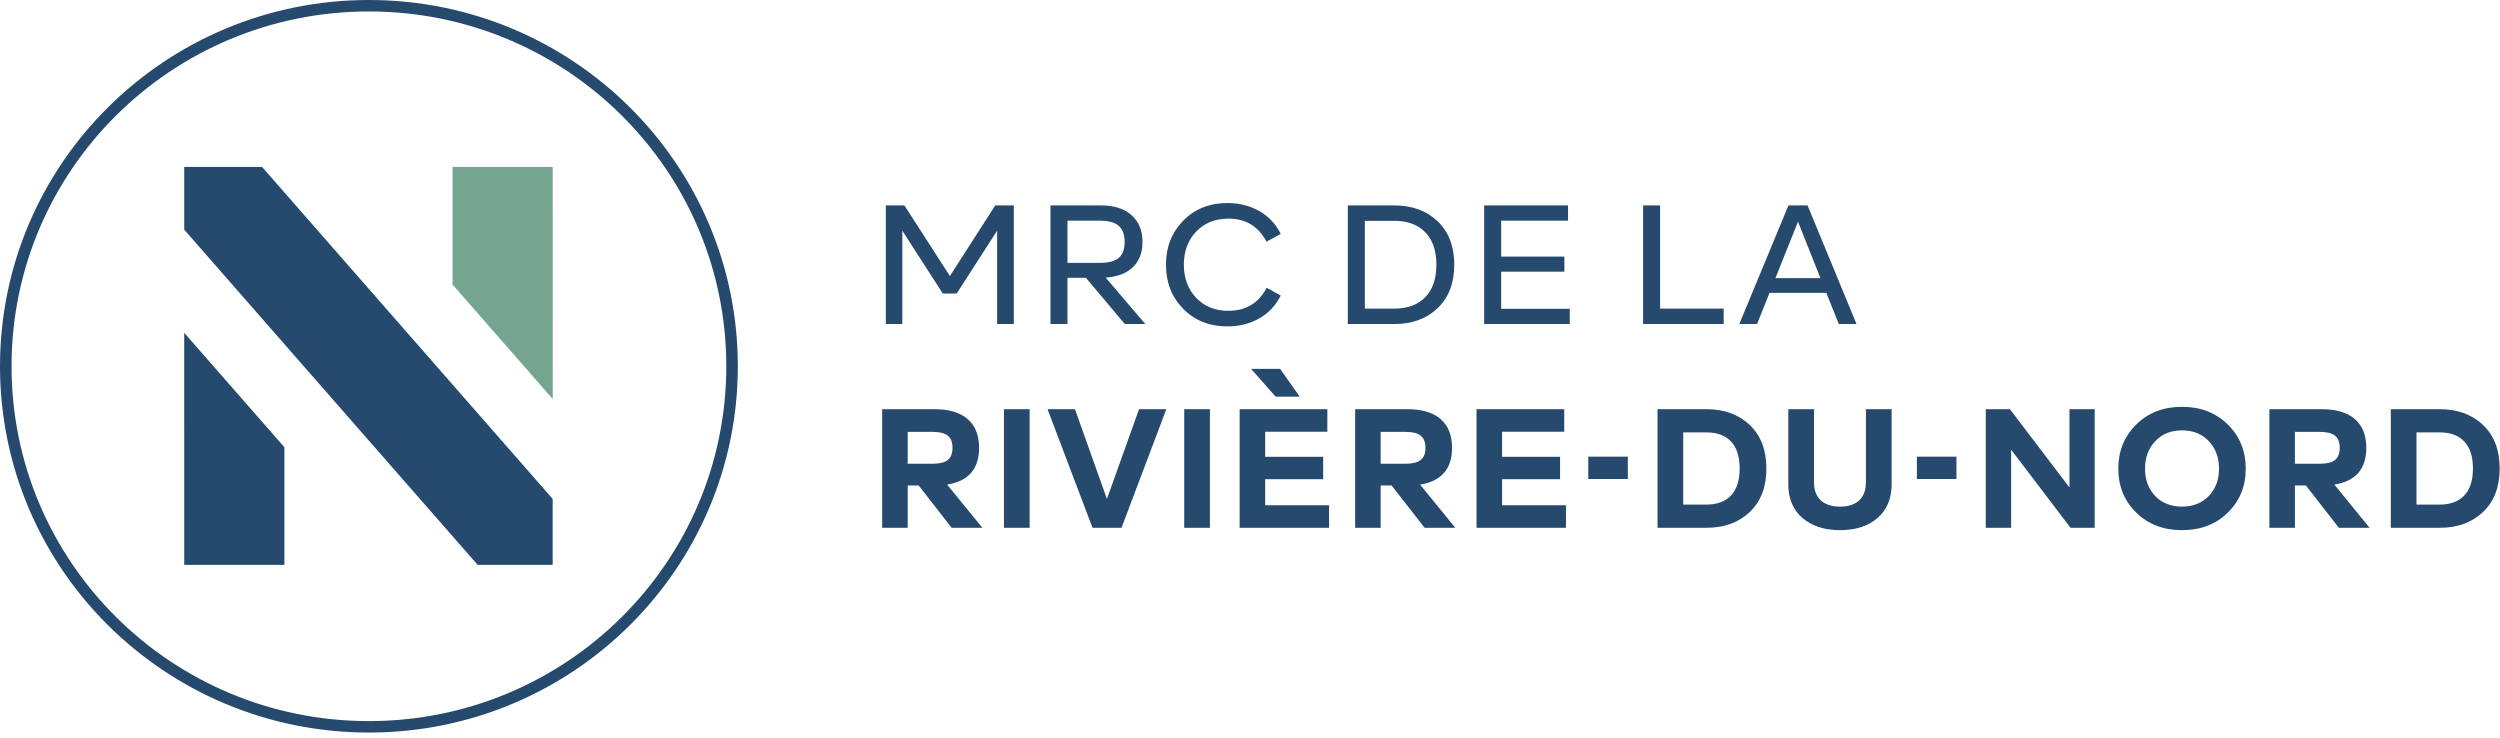
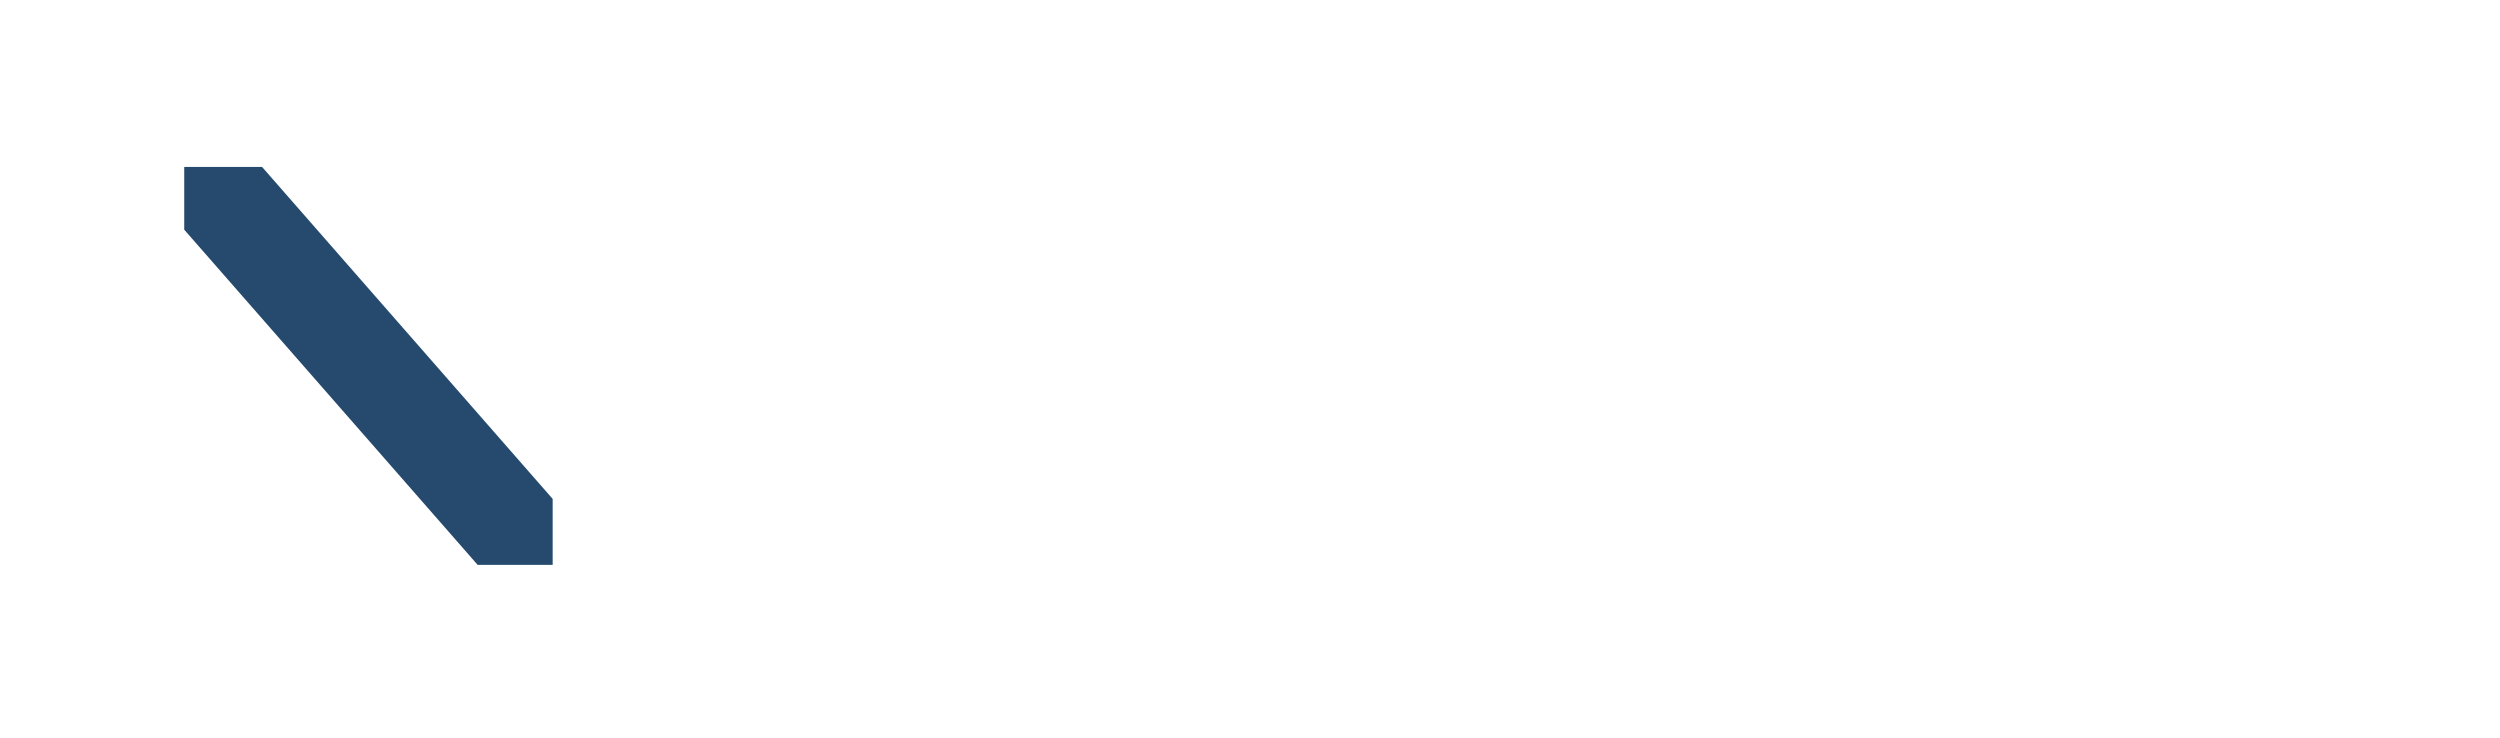
<svg xmlns="http://www.w3.org/2000/svg" clip-rule="evenodd" fill-rule="evenodd" stroke-linejoin="round" stroke-miterlimit="2" viewBox="0 0 400 118">
-   <path d="m159.237 32.867h2.973v18.978h-2.668v-14.939l-6.473 10.059h-2.223l-6.474-10.059v14.939h-2.64v-18.978h2.973l7.28 11.305zm20.73 18.978-6.224-7.402h-2.945v7.402h-2.723v-18.978h8.113c2.075 0 3.695.52 4.862 1.559 1.167 1.04 1.75 2.471 1.75 4.297 0 1.699-.513 3.04-1.541 4.026-1.028.985-2.478 1.54-4.348 1.667l6.334 7.429zm-9.169-16.538v6.75h5.168c1.408 0 2.422-.266 3.042-.8.62-.532.931-1.377.931-2.534 0-1.175-.315-2.038-.945-2.59-.63-.55-1.639-.826-3.028-.826zm25.592 16.917c-2.87 0-5.228-.935-7.07-2.806-1.844-1.87-2.765-4.225-2.765-7.062 0-2.82.921-5.17 2.764-7.05 1.843-1.879 4.2-2.819 7.071-2.819 1.871 0 3.557.42 5.057 1.261 1.5.84 2.658 2.065 3.473 3.674l-2.278 1.247c-1.297-2.458-3.325-3.687-6.085-3.687-2.13 0-3.853.69-5.168 2.074-1.315 1.382-1.972 3.149-1.972 5.3 0 2.15.657 3.917 1.972 5.3s3.038 2.074 5.168 2.074c2.779 0 4.816-1.23 6.113-3.687l2.25 1.247c-.815 1.609-1.973 2.833-3.473 3.674-1.5.84-3.186 1.26-5.057 1.26zm26.707-19.357c2.853 0 5.164.85 6.932 2.548 1.77 1.7 2.654 4.013 2.654 6.94 0 2.929-.885 5.242-2.654 6.941-1.768 1.7-4.08 2.549-6.932 2.549h-7.446v-18.978zm0 16.51c2.112 0 3.76-.61 4.946-1.83 1.185-1.22 1.778-2.95 1.778-5.191s-.593-3.972-1.778-5.192c-1.186-1.22-2.834-1.83-4.946-1.83h-4.723v14.044h4.723zm17.09.028h10.975v2.44h-13.697v-18.978h13.42v2.44h-10.697v5.747h10.112v2.413h-10.113zm25.43-.027h10.169v2.467h-12.892v-18.978h2.722v16.51zm28.593 2.467-2-4.989h-9.086l-2 4.989h-2.835l7.863-18.978h3.056l7.836 18.978zm-10.142-7.347h7.196l-3.584-9.028zm-131.805 39.948-5.28-6.777h-1.75v6.777h-4.084v-18.976h8.363c2.334 0 4.108.528 5.32 1.586 1.214 1.057 1.82 2.589 1.82 4.595 0 3.38-1.703 5.34-5.112 5.883l5.64 6.913h-4.917zm-7.03-15.344v5.096h4.001c1.112 0 1.917-.203 2.418-.61.5-.406.75-1.052.75-1.938s-.25-1.532-.75-1.938c-.5-.407-1.306-.61-2.418-.61zm15.396 15.345v-18.977h4.112v18.977zm21.62-18.978h4.361l-7.168 18.977h-4.64l-7.196-18.977h4.39l5.112 14.369 5.14-14.37zm7.226 18.978v-18.977h4.112v18.977zm18.48-20.984h-3.862l-3.918-4.447h4.64zm-5.53 17.378h10.225v3.605h-14.309v-18.976h14.032v3.606h-9.947v4.012h9.28v3.579h-9.28v4.175zm25.51 3.605-5.28-6.777h-1.75v6.777h-4.084v-18.976h8.363c2.334 0 4.108.528 5.32 1.586 1.214 1.057 1.82 2.589 1.82 4.595 0 3.38-1.703 5.34-5.112 5.883l5.64 6.913h-4.917zm-7.03-15.344v5.096h4.001c1.112 0 1.917-.203 2.418-.61.5-.406.75-1.052.75-1.938s-.25-1.532-.75-1.938c-.5-.407-1.306-.61-2.418-.61zm19.425 11.738h10.224v3.605h-14.309v-18.975h14.031v3.606h-9.946v4.012h9.28v3.579h-9.28v4.175zm13.793-4.2v-3.57h6.33v3.57zm52.579 0v-3.57h6.33v3.57zm-33.664-11.172c2.852 0 5.163.845 6.932 2.535 1.77 1.69 2.654 4.008 2.654 6.954s-.885 5.264-2.654 6.954-4.08 2.534-6.932 2.534h-7.835v-18.975h7.835zm0 15.263c1.704 0 3.015-.488 3.931-1.464.917-.976 1.376-2.413 1.376-4.31 0-1.898-.459-3.335-1.376-4.311-.916-.976-2.227-1.464-3.931-1.464h-3.723v11.55h3.723zm27.343 2.17c-1.5 1.282-3.492 1.924-5.974 1.924s-4.482-.646-6.001-1.938c-1.52-1.293-2.279-3.105-2.279-5.436v-11.982h4.112v11.685c0 1.265.362 2.232 1.084 2.9.722.67 1.75 1.004 3.084 1.004s2.357-.335 3.07-1.004c.713-.668 1.07-1.635 1.07-2.9v-11.685h4.112v11.983c0 2.331-.76 4.148-2.278 5.45zm30.735-17.433h4.03v18.977h-3.863l-9.502-12.498v12.498h-4.057v-18.975h3.862l9.53 12.525zm25.315 16.565c-1.908 1.861-4.344 2.792-7.307 2.792-2.964 0-5.404-.935-7.322-2.806-1.917-1.87-2.875-4.216-2.875-7.035 0-2.82.958-5.174 2.875-7.063 1.918-1.888 4.358-2.833 7.322-2.833 2.963 0 5.404.945 7.32 2.833 1.918 1.889 2.876 4.243 2.876 7.063s-.963 5.169-2.89 7.049zm-11.586-2.657c1.093 1.12 2.519 1.68 4.279 1.68s3.186-.564 4.278-1.694c1.093-1.13 1.64-2.589 1.64-4.378 0-1.79-.547-3.258-1.64-4.406-1.092-1.148-2.519-1.721-4.278-1.721-1.76 0-3.186.573-4.28 1.721-1.092 1.148-1.638 2.616-1.638 4.406 0 1.789.546 3.253 1.639 4.392zm29.37 5.07-5.278-6.778h-1.75v6.777h-4.085v-18.975h8.363c2.334 0 4.108.528 5.321 1.586 1.213 1.057 1.82 2.589 1.82 4.595 0 3.38-1.704 5.34-5.112 5.883l5.64 6.913h-4.918zm-7.029-15.345v5.096h4.001c1.112 0 1.918-.203 2.418-.61.5-.406.75-1.052.75-1.938s-.25-1.532-.75-1.938c-.5-.407-1.306-.61-2.418-.61zm23.176-3.633c2.852 0 5.163.845 6.932 2.535s2.653 4.008 2.653 6.954-.884 5.264-2.653 6.954c-1.77 1.69-4.08 2.534-6.932 2.534h-7.836v-18.975h7.836zm0 15.263c1.704 0 3.014-.488 3.931-1.464s1.375-2.413 1.375-4.31c0-1.898-.458-3.335-1.375-4.311s-2.227-1.464-3.931-1.464h-3.723v11.55h3.723z" fill="#254a6e" fill-rule="nonzero" />
-   <path d="m45.505 71.56.002 18.82h-16.03l-.003-37.132z" fill="#254a6e" />
-   <path d="m72.406 45.53-.003-18.82h16.03l.003 37.133z" fill="#75a591" />
  <g fill="#254a6e">
    <path d="m41.926 26.705 46.5 53.12v10.556h-12l-46.95-53.633v-10.043z" />
-     <path d="m59.026 0c32.6 0 59.026 26.238 59.026 58.605 0 32.366-26.427 58.604-59.026 58.604-32.6.001-59.026-26.238-59.026-58.604 0-32.367 26.427-58.605 59.026-58.605zm0 1.834c-31.58 0-57.18 25.417-57.18 56.77 0 31.354 25.6 56.772 57.18 56.772s57.18-25.418 57.18-56.771c0-31.354-25.6-56.771-57.18-56.771z" fill-rule="nonzero" />
  </g>
</svg>